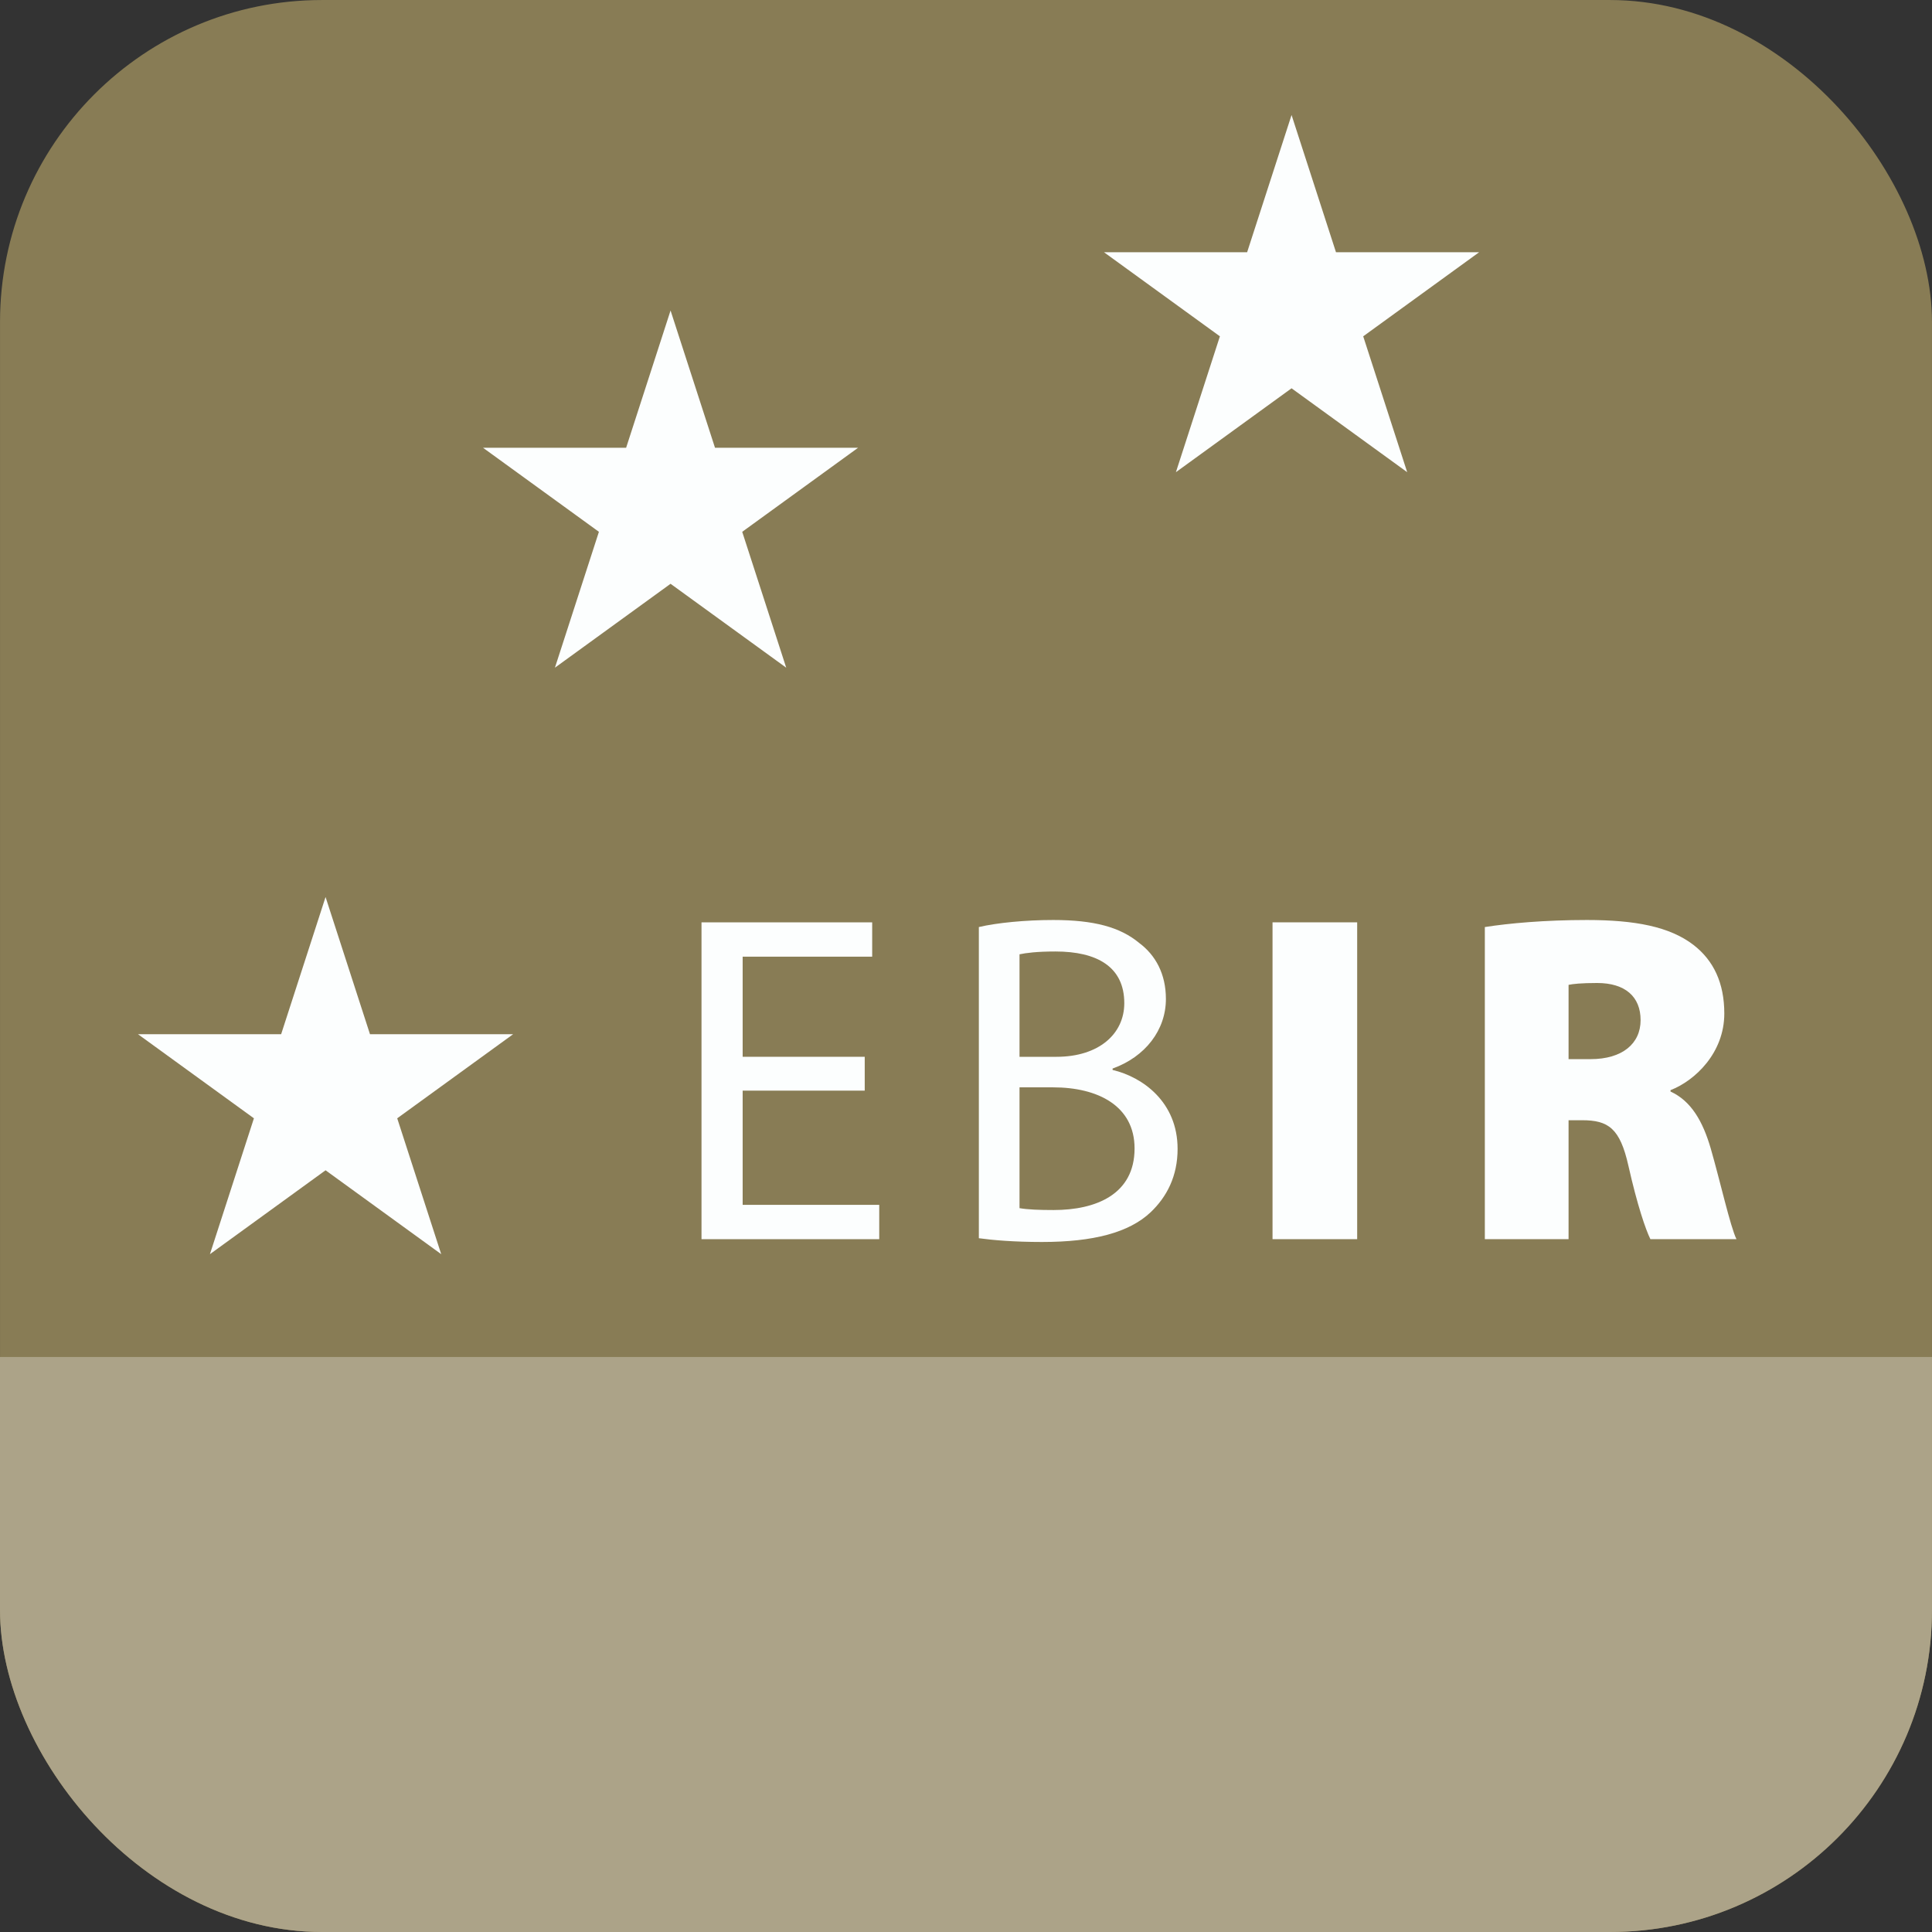
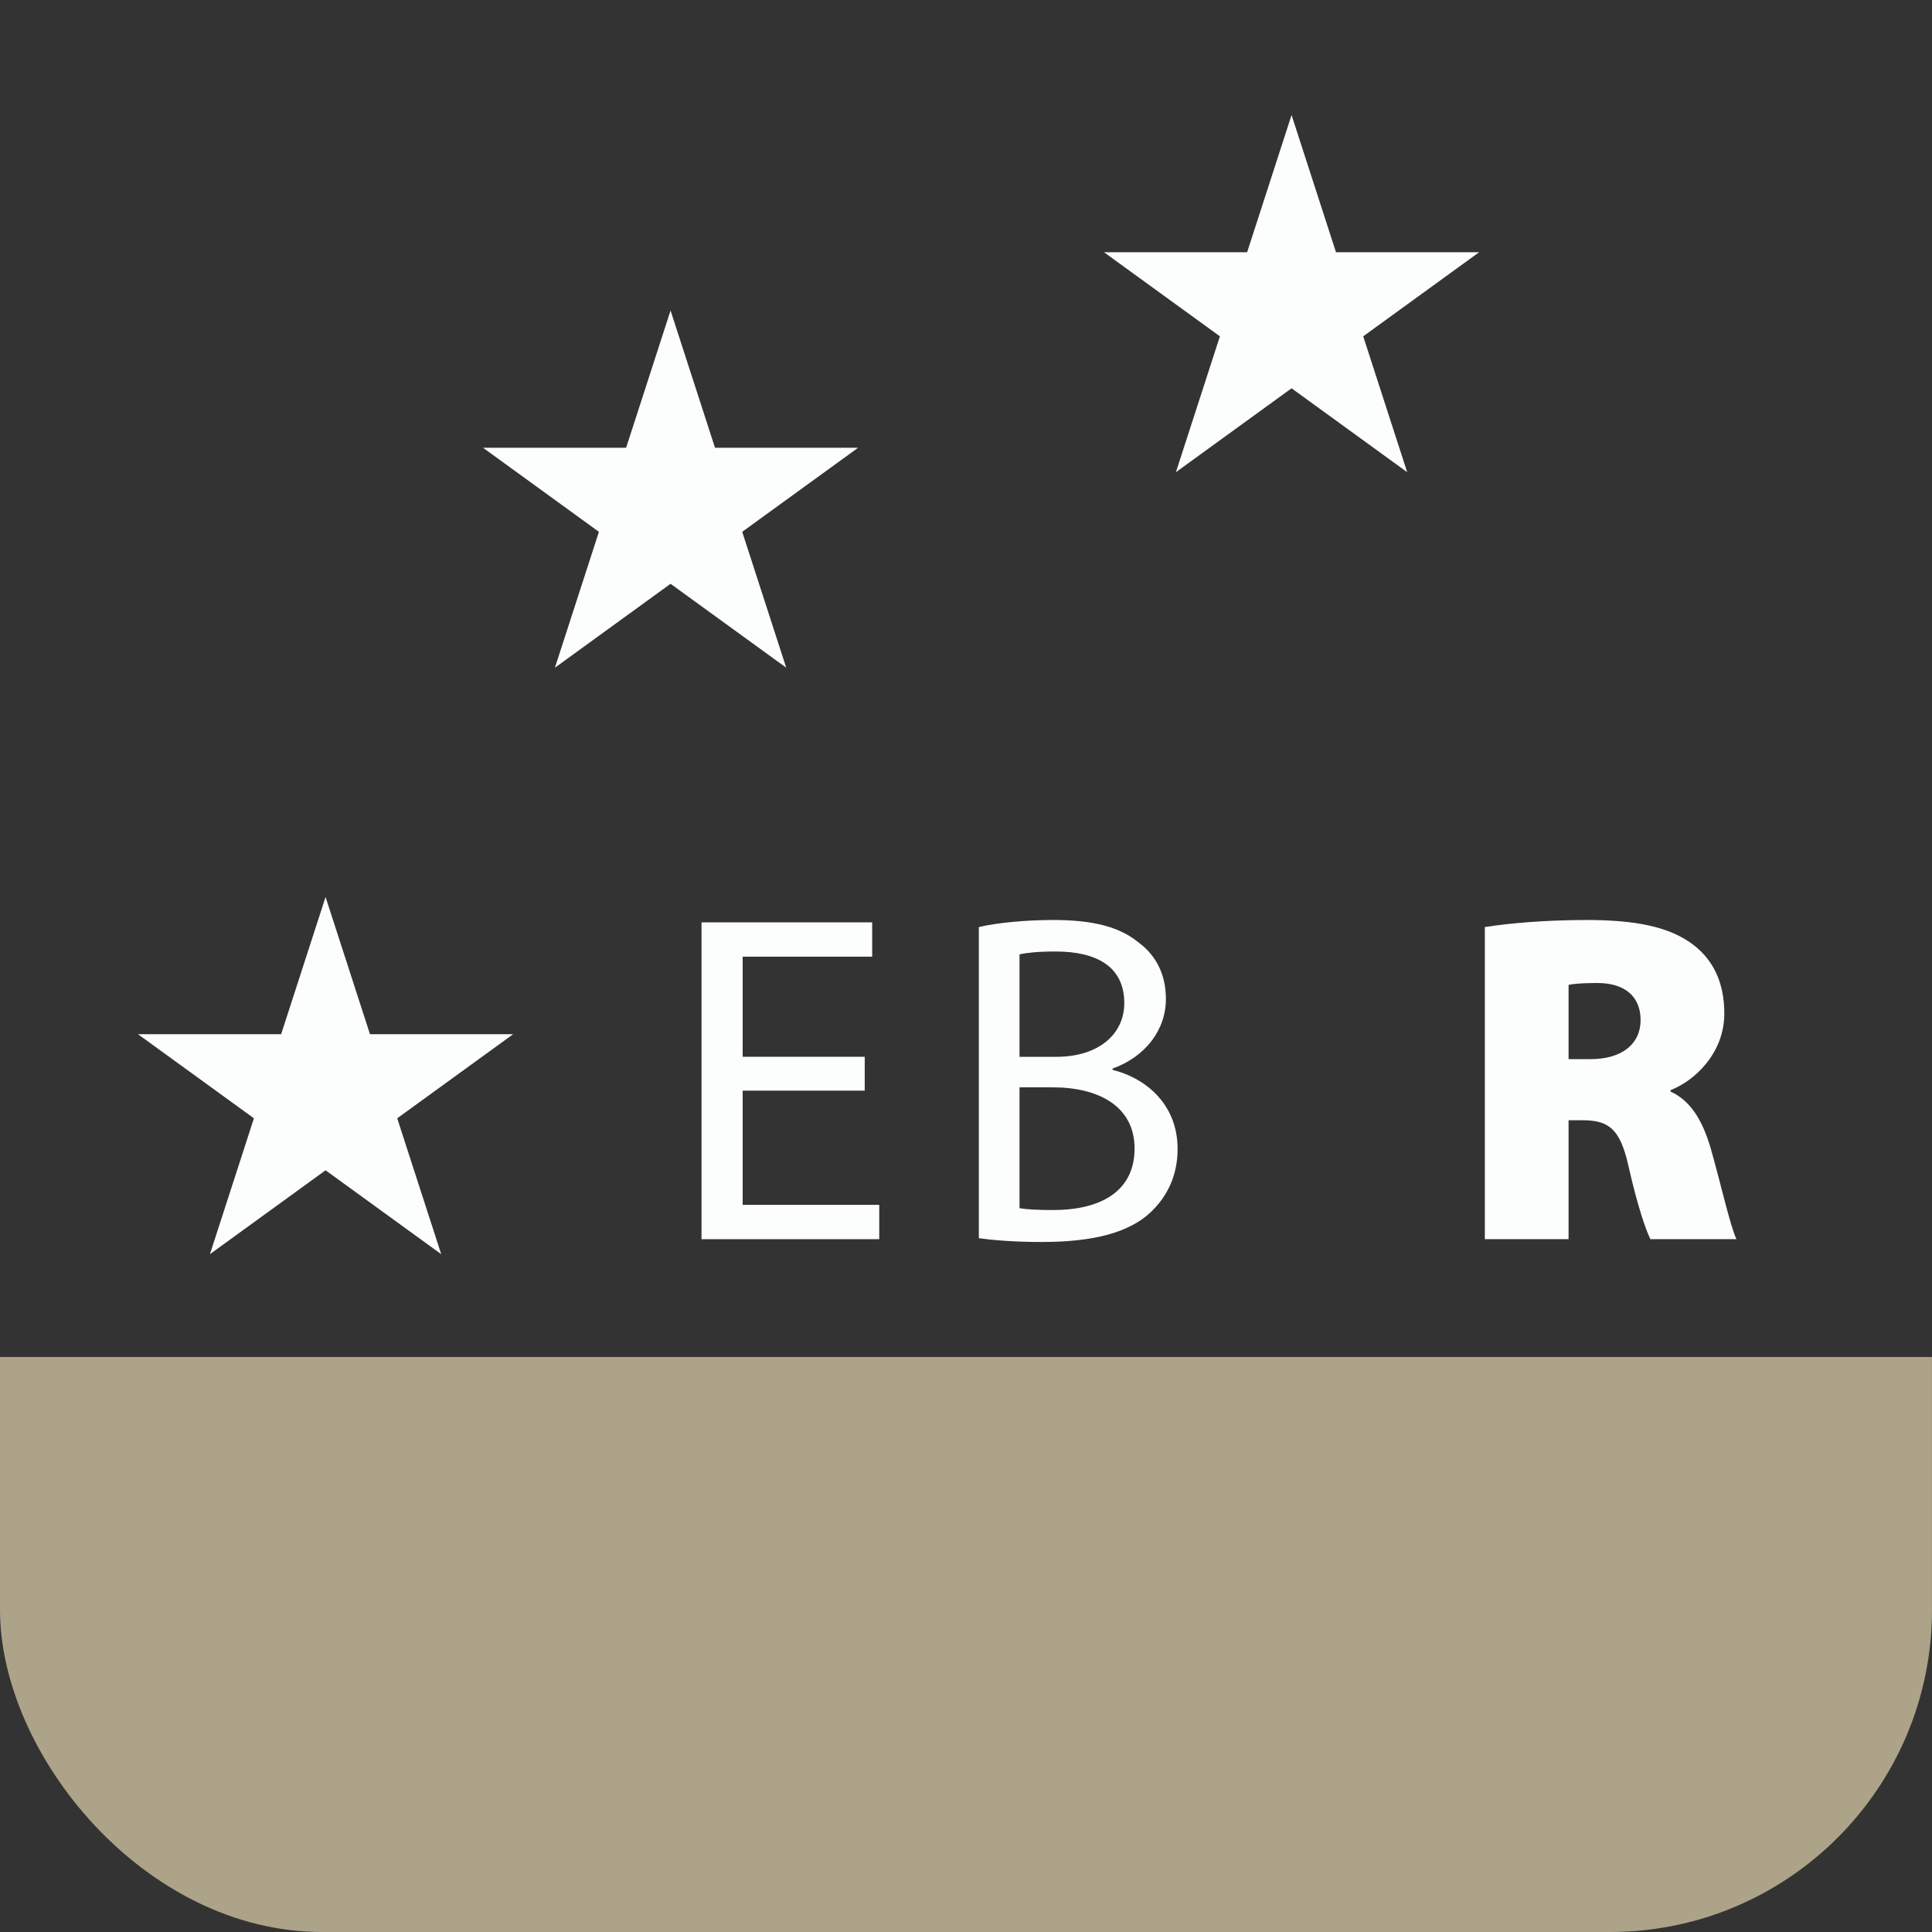
<svg xmlns="http://www.w3.org/2000/svg" id="a" data-name="Ebene 1" width="100" height="100" viewBox="0 0 100 100">
  <rect x="0" y="0" width="100" height="100" fill="#333333" stroke="none" />
  <defs>
    <clipPath id="b">
-       <rect x=".001" y="0" width="99.999" height="100" fill="none" stroke-width="0" />
-     </clipPath>
+       </clipPath>
    <clipPath id="c">
      <rect width="99.999" height="100" rx="16.668" ry="16.668" fill="none" stroke-width="0" />
    </clipPath>
    <clipPath id="d">
      <rect width="99.999" height="100" fill="none" stroke-width="0" />
    </clipPath>
    <clipPath id="e">
      <rect width="99.999" height="100" fill="none" stroke-width="0" />
    </clipPath>
  </defs>
  <g clip-path="url(#b)">
-     <rect x=".001" y=".001" width="99.998" height="100" rx="16.666" ry="16.666" fill="#887c55" stroke-width="0" />
-   </g>
+     </g>
  <g clip-path="url(#c)">
    <rect x="-4.762" y="70.237" width="109.523" height="35.714" fill="#aca388" stroke-width="0" />
  </g>
  <polygon points="44.758 56.451 38.44 56.451 38.44 62.363 45.509 62.363 45.509 64.14 36.31 64.14 36.31 47.741 45.144 47.741 45.144 49.517 38.44 49.517 38.44 54.699 44.758 54.699 44.758 56.451" fill="#fcfefe" stroke-width="0" />
  <g clip-path="url(#d)">
    <path d="M52.77,62.534c.435.074,1.016.097,1.767.097,2.179,0,4.188-.803,4.188-3.187,0-2.214-1.913-3.163-4.213-3.163h-1.742v6.253ZM52.77,54.7h1.912c2.204,0,3.511-1.193,3.511-2.775,0-1.897-1.43-2.676-3.56-2.676-.968,0-1.525.074-1.863.146v5.305ZM50.664,47.984c.921-.218,2.397-.365,3.849-.365,2.107,0,3.462.365,4.455,1.191.847.633,1.379,1.606,1.379,2.896,0,1.606-1.065,2.994-2.76,3.602v.072c1.551.365,3.365,1.655,3.365,4.087,0,1.411-.556,2.483-1.403,3.286-1.114,1.045-2.953,1.532-5.617,1.532-1.451,0-2.565-.097-3.267-.195v-16.107Z" fill="#fcfefe" stroke-width="0" />
  </g>
-   <rect x="65.866" y="47.74" width="4.381" height="16.399" fill="#fcfefe" stroke-width="0" />
  <g clip-path="url(#e)">
    <path d="M81.19,54.821h1.137c1.646,0,2.59-.803,2.59-2.019s-.8-1.922-2.251-1.922c-.823,0-1.26.049-1.477.096v3.845ZM76.856,47.984c1.235-.195,3.099-.365,5.278-.365,2.493,0,4.284.341,5.518,1.288,1.042.803,1.598,1.972,1.598,3.553,0,2.044-1.525,3.479-2.784,3.966v.072c1.065.487,1.67,1.534,2.081,2.945.485,1.678,1.018,4.064,1.332,4.695h-4.455c-.242-.487-.677-1.752-1.137-3.795-.435-1.947-1.042-2.36-2.397-2.36h-.701v6.155h-4.334v-16.155Z" fill="#fcfefe" stroke-width="0" />
  </g>
  <polygon points="66.851 5.953 60.865 24.44 76.559 13.056 57.143 13.056 72.836 24.44 66.851 5.953" fill="#fcfefe" stroke-width="0" />
  <polygon points="34.708 16.072 28.723 34.559 44.416 23.175 25 23.175 40.694 34.559 34.708 16.072" fill="#fcfefe" stroke-width="0" />
  <polygon points="16.851 46.429 10.866 64.916 26.559 53.531 7.143 53.531 22.837 64.916 16.851 46.429" fill="#fcfefe" stroke-width="0" />
</svg>